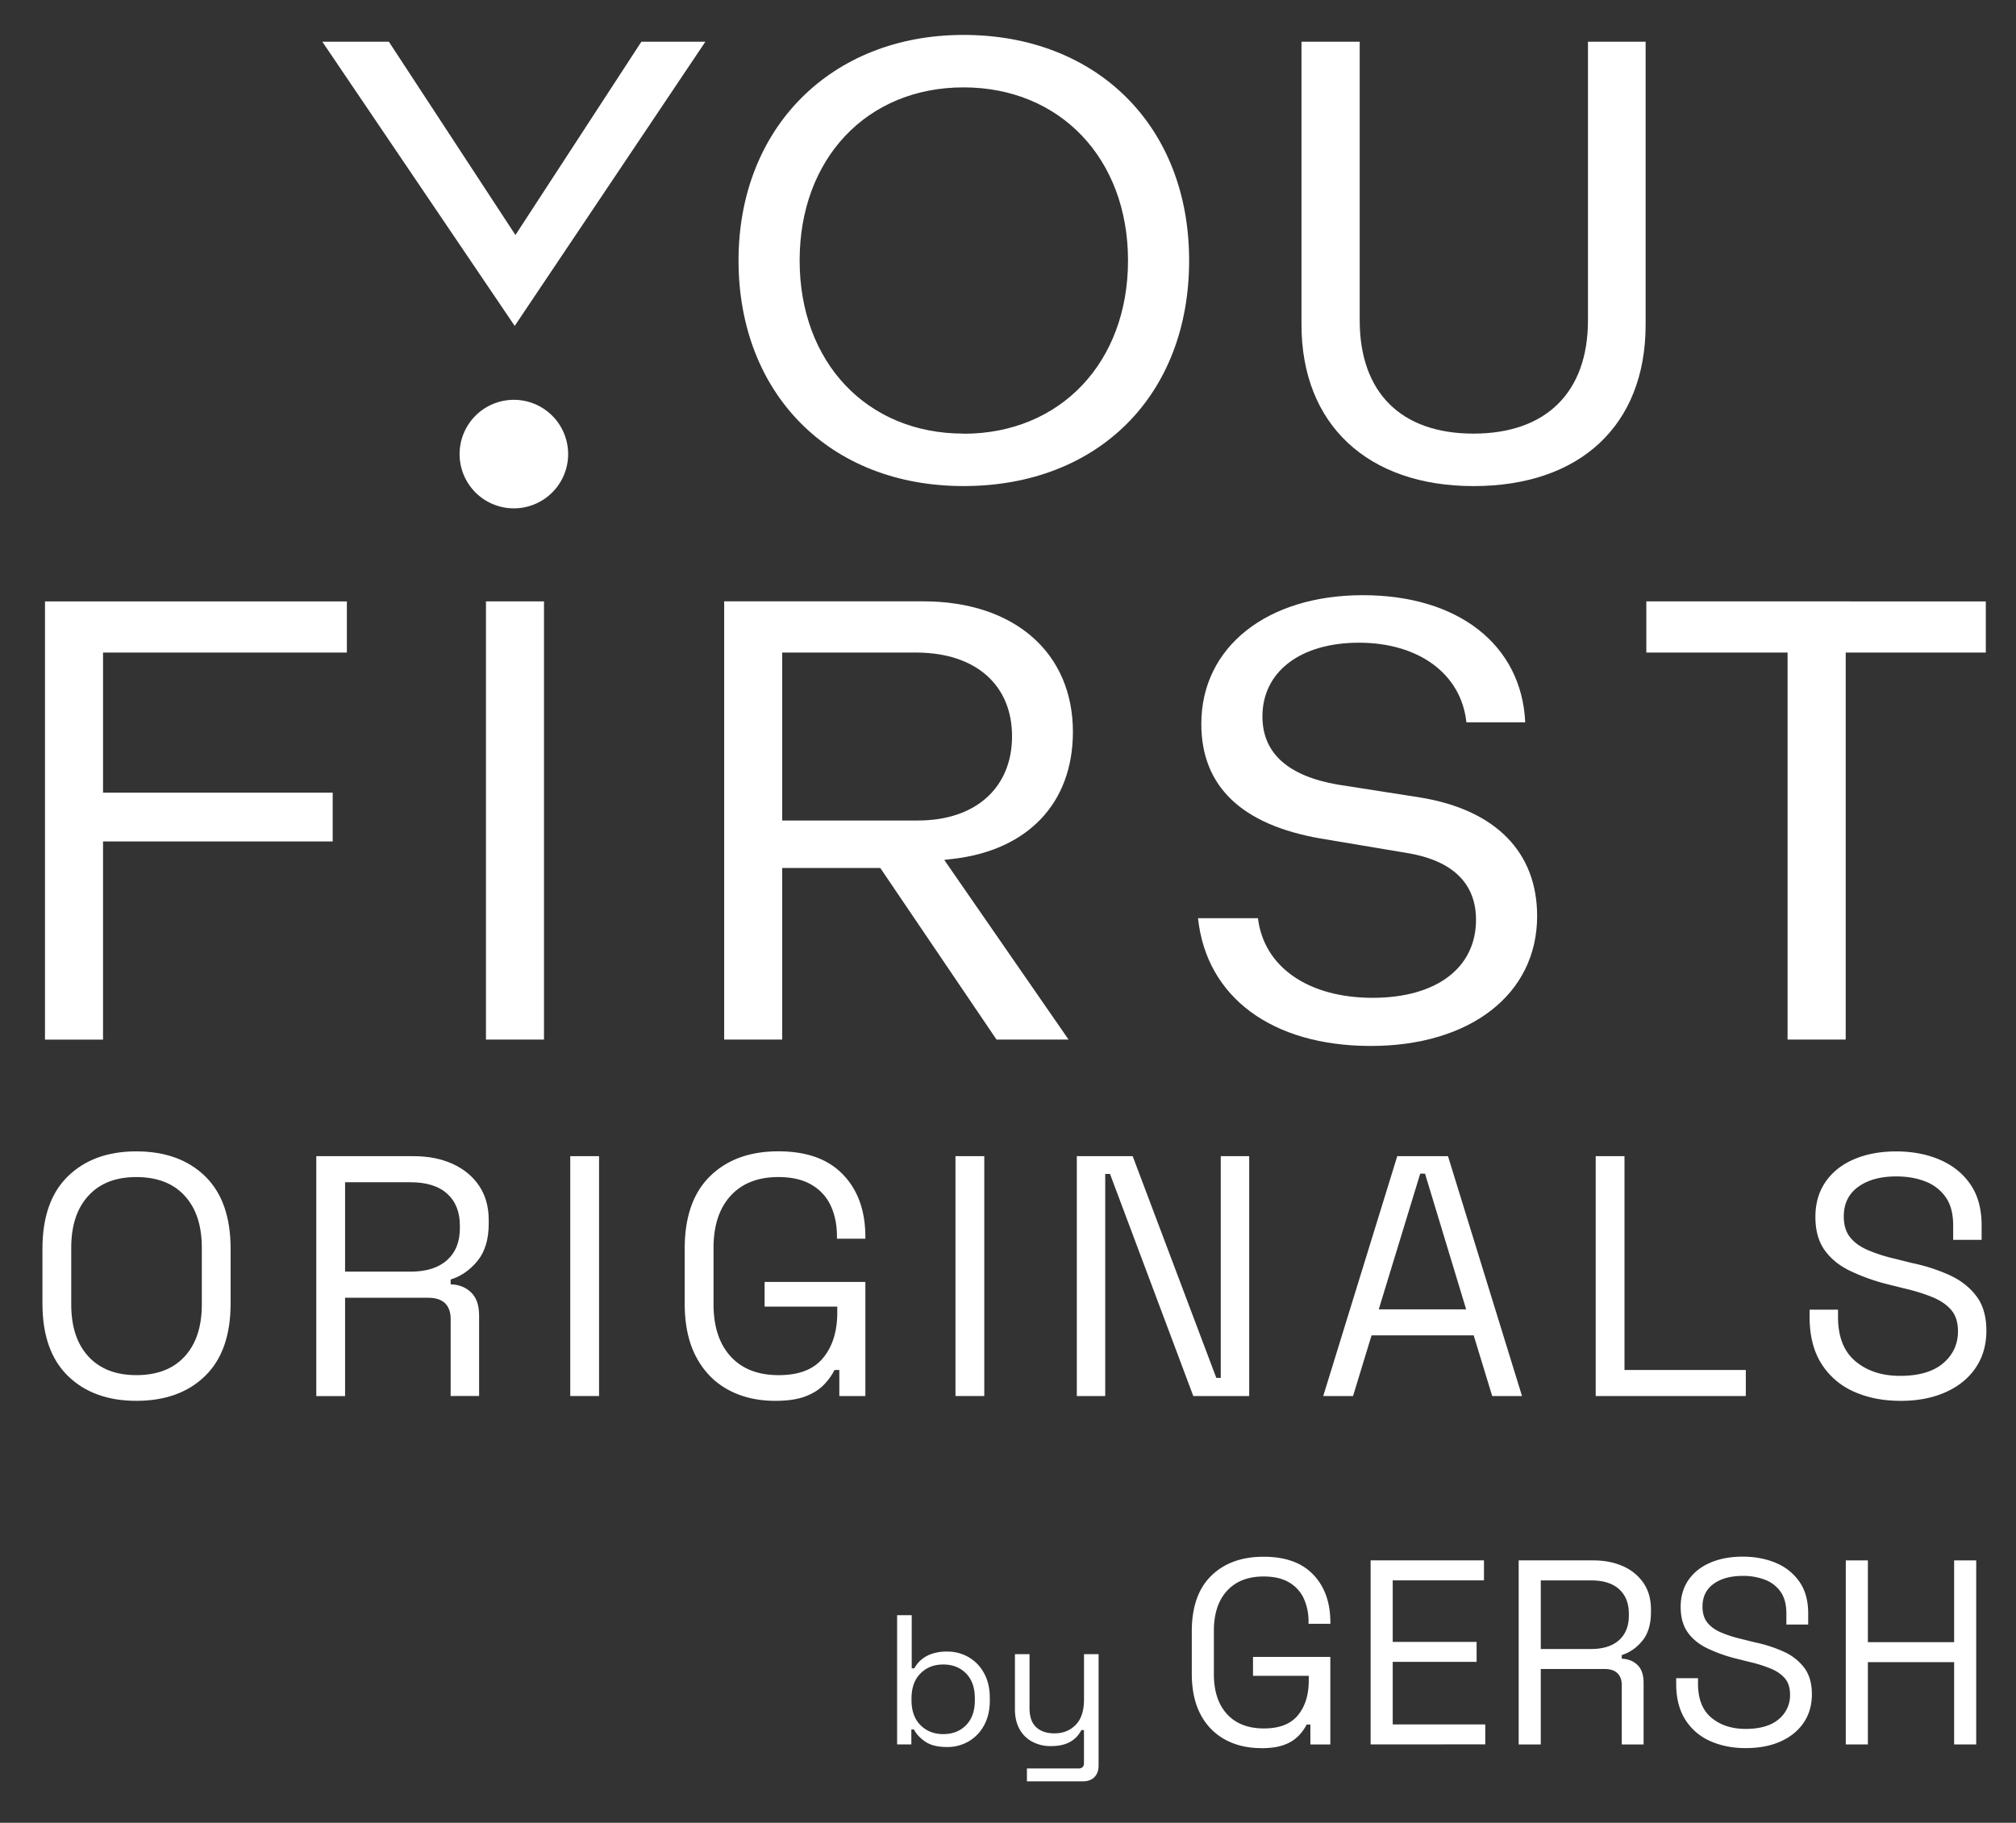
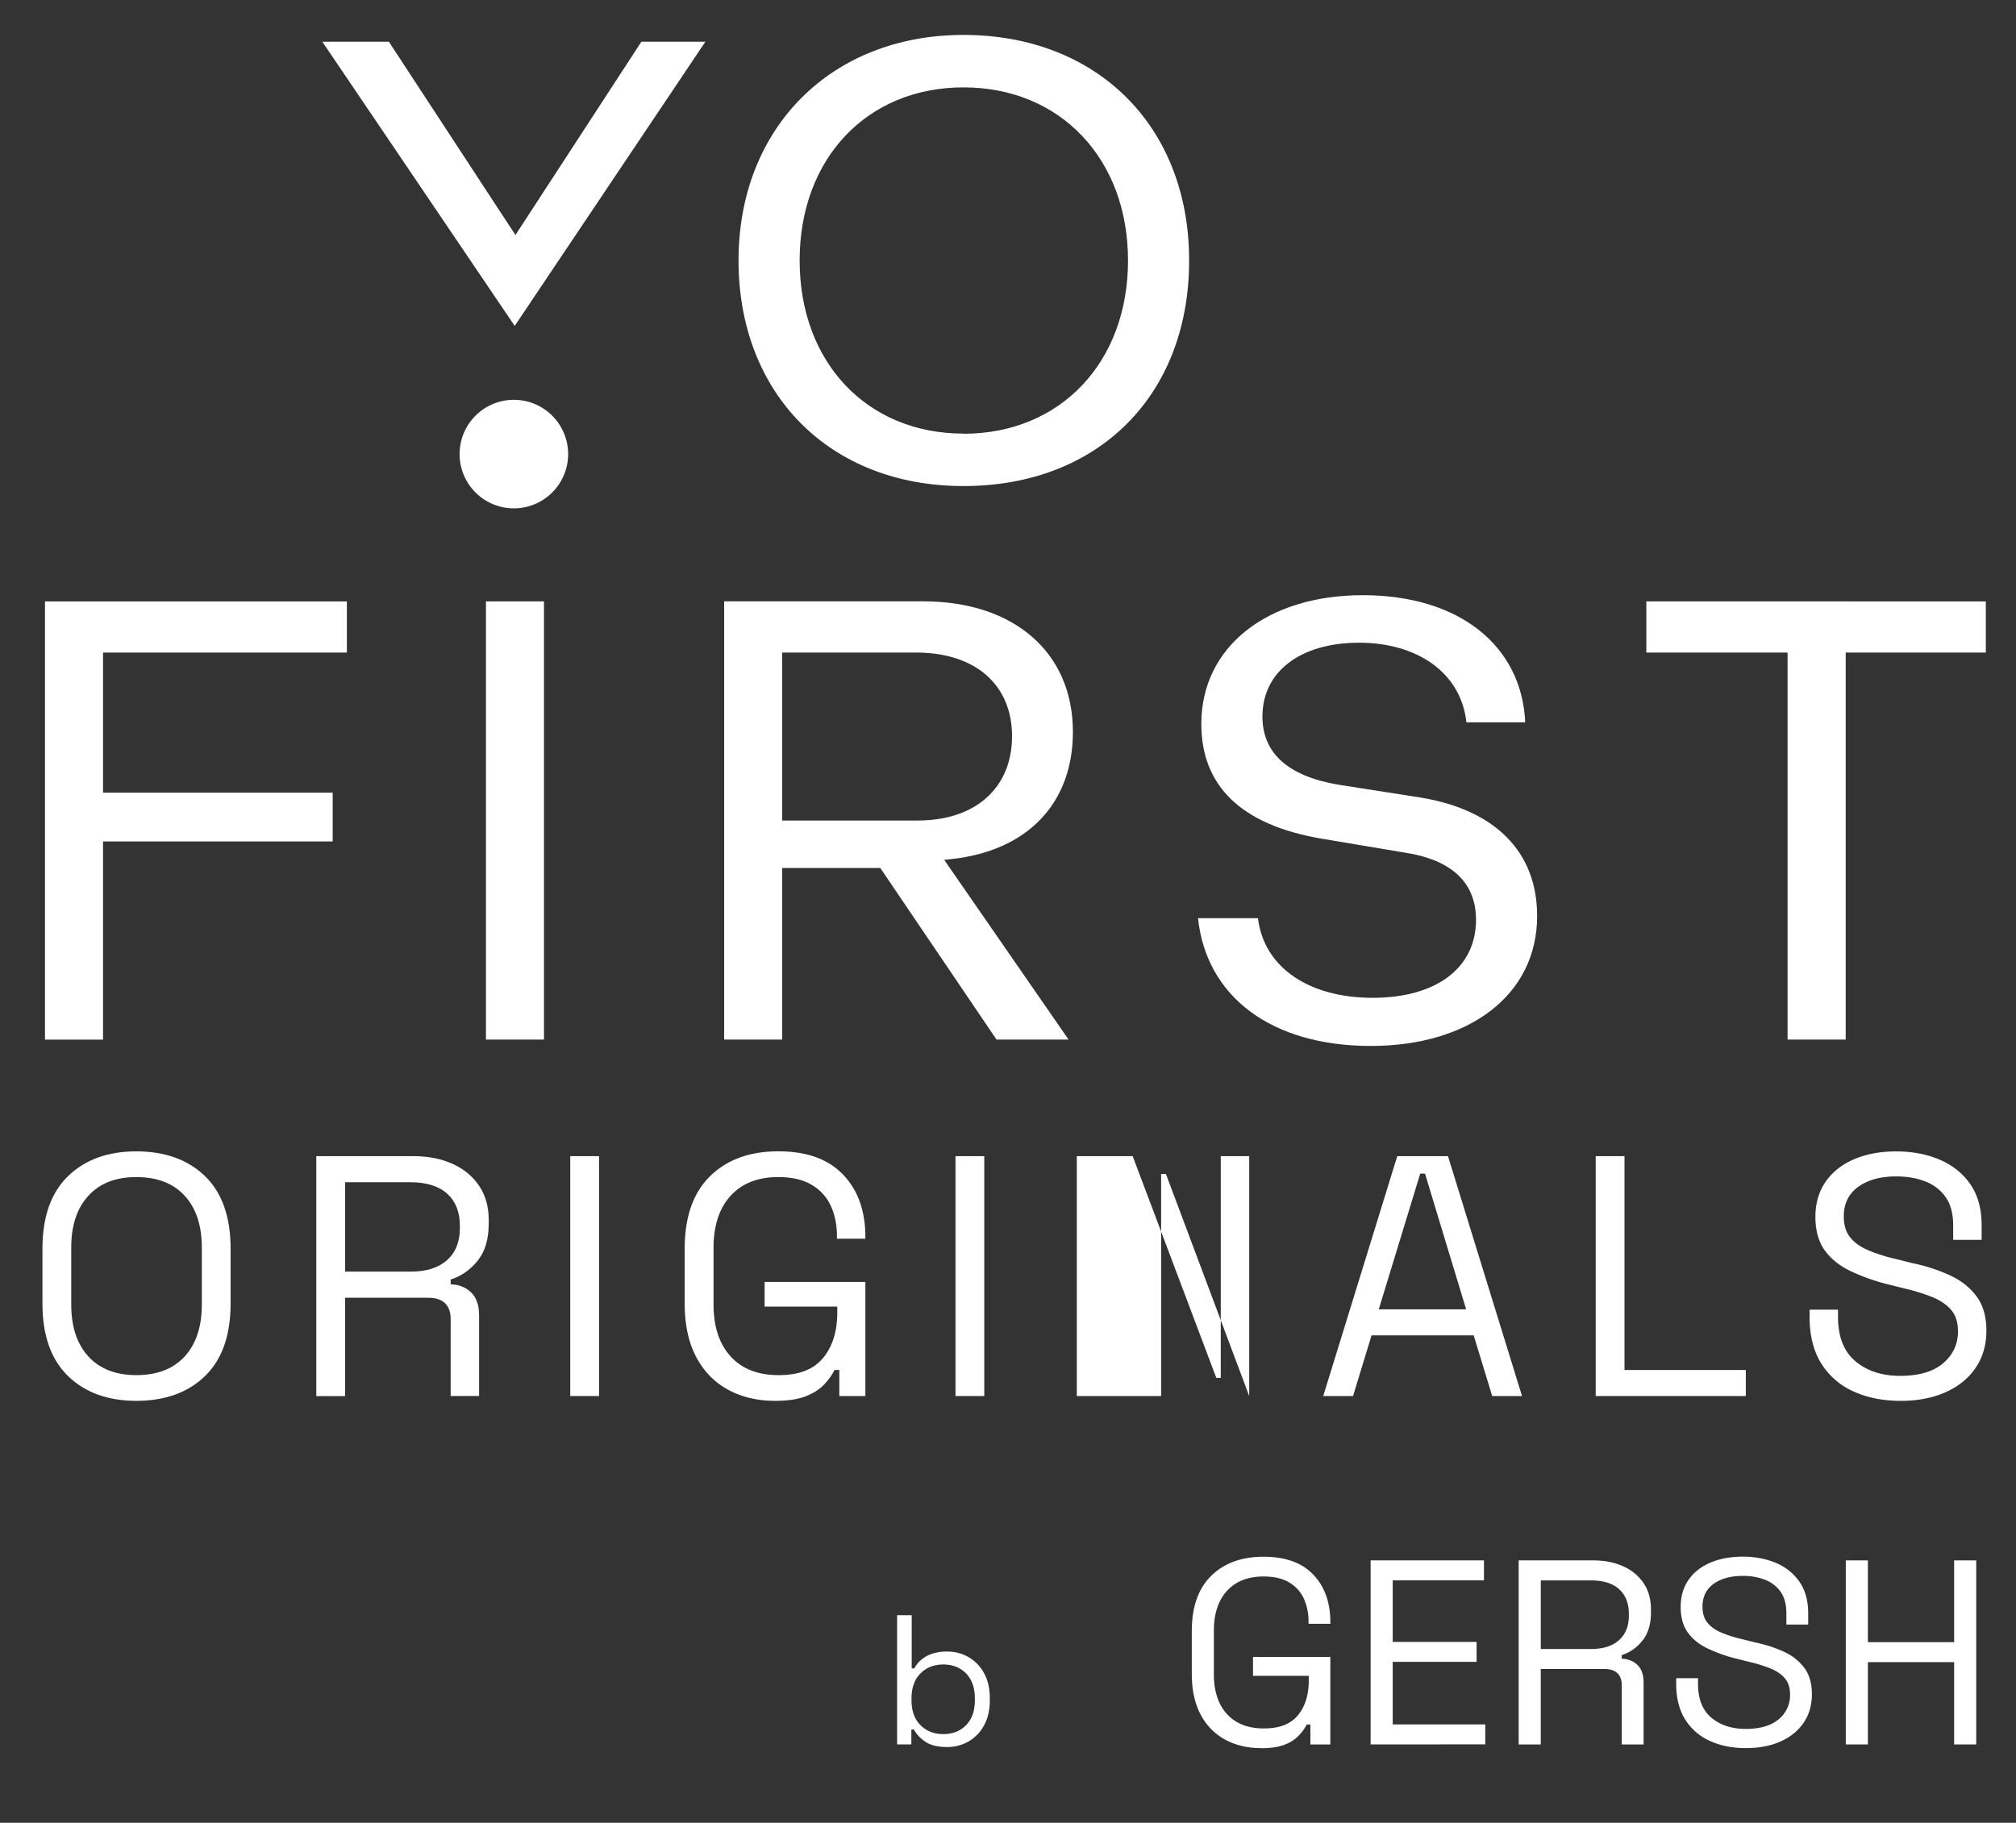
<svg xmlns="http://www.w3.org/2000/svg" id="Layer_1" data-name="Layer 1" viewBox="0 0 2223.29 2010.5">
  <rect x="0" y="0" width="2223.29" height="2010.5" fill="#333333" stroke="none" />
  <defs>
    <style>.cls-1{fill:#fff;}</style>
  </defs>
  <path class="cls-1" d="M1044.55,1926.94q-15.48,0-24.13-5.91t-12.52-13.44h-2.85v16.5H989.37V1781.54h16.09v58.65h2.85a33.44,33.44,0,0,1,6.92-8.86,35.36,35.36,0,0,1,11.71-6.92,49.81,49.81,0,0,1,17.62-2.75,46.33,46.33,0,0,1,23.72,6.21,45,45,0,0,1,17,17.72q6.32,11.51,6.31,27.39v2.65q0,15.88-6.41,27.49a44.88,44.88,0,0,1-17.11,17.72,46.62,46.62,0,0,1-23.52,6.11Zm-4.28-14.25q15.48,0,25.15-9.88t9.67-27.59v-1.83q0-17.72-9.67-27.59t-25.15-9.88c-10.32,0-18.57,3.29-25.15,9.88s-9.88,15.78-9.88,27.59v1.83q0,17.71,9.88,27.59T1040.27,1912.69Z" />
-   <path class="cls-1" d="M1132.52,1964.82v-14.25h57q5.91,0,5.91-6.11v-36.25h-2.85a31,31,0,0,1-6.21,8.45,30.39,30.39,0,0,1-10.89,6.72q-6.72,2.55-16.9,2.55a42.56,42.56,0,0,1-19.85-4.68,34.13,34.13,0,0,1-14.25-13.85q-5.19-9.17-5.19-22.4v-60.48h16.09v59.26q0,14.65,7.43,21.38t20.06,6.72q14.25,0,23.42-9.38t9.16-27.89v-50.09h16.09v122.79q0,8.13-4.58,12.83t-13.34,4.68h-61.12Z" />
  <path class="cls-1" d="M1390.92,1928.15q-22.62,0-39.88-9.42a66,66,0,0,1-27-27.69q-9.72-18.27-9.71-45.24v-46.4q0-40.31,21.46-61.33t57.71-21c24.17,0,42.24,6.57,54.81,19.72s18.85,30.74,18.85,52.78V1791h-24.07v-2a60.92,60.92,0,0,0-5.22-25.81,39.7,39.7,0,0,0-16.24-17.83q-11-6.52-28.13-6.52-25.82,0-40.31,15.8t-14.5,44.22v47.56q0,28.42,14.5,44.22t40.6,15.8c17.4,0,29.53-4.83,37.55-14.5s12-22.52,12-38.57v-4.93h-61.48v-20.88h85.26v96.57h-22v-22h-4.06a51.93,51.93,0,0,1-9,12.47,41.88,41.88,0,0,1-15.66,9.86q-9.87,3.77-25.52,3.77Z" />
  <path class="cls-1" d="M1511.56,1924.09v-203h125v22H1535.92V1811h92.51v22h-92.51v69H1638v22Z" />
  <path class="cls-1" d="M1674.83,1924.09v-203h82.07q18.86,0,33.21,6.53a52.77,52.77,0,0,1,22.48,18.56q8.12,12,8.12,28.86v3.19q0,20-9.57,31.61t-22.62,15.66v4.06q10.44.3,17.25,6.82t6.82,19.57v68.15h-24.07v-65.25q0-8.7-4.79-13.34t-14.35-4.64H1699.2v83.23h-24.37Zm24.36-105.27h55.39q20,0,30.88-9.72t10.88-27.11v-2q0-17.4-10.73-27.12t-31-9.71h-55.39v75.69Z" />
  <path class="cls-1" d="M1925.39,1928.15q-22,0-39.44-7.83a61.61,61.61,0,0,1-27.41-23.64q-10-15.81-10-39.58V1851h24.07v6.09q0,25.23,14.79,37.56t38,12.32c15.47,0,27.94-3.58,36.25-10.73a34.09,34.09,0,0,0,12.47-27q0-11.31-5.66-18t-15.8-10.88a154.53,154.53,0,0,0-23.78-7.39l-15.08-3.77a168.35,168.35,0,0,1-31.32-11.31q-13.63-6.67-21.31-17.54t-7.69-28q0-17.12,8.56-29.58t24.07-19.14q15.51-6.67,35.82-6.67c13.54,0,26,2.37,37,7.1A58.85,58.85,0,0,1,1984.7,1745q9.42,13.77,9.42,34.66v12.18h-24.07v-12.18q0-14.79-6.23-23.78a37,37,0,0,0-17.11-13.34,66.31,66.31,0,0,0-24.79-4.35q-20,0-32.19,8.84t-12.18,25.08q0,10.74,5.22,17.4t14.79,10.88a135.89,135.89,0,0,0,22.91,7.39l15.08,3.77a149,149,0,0,1,31.75,10.29,58.16,58.16,0,0,1,22.48,17.69q8.4,11.18,8.41,29.15t-9,31.32q-9,13.35-25.38,20.74t-38.43,7.39Z" />
  <path class="cls-1" d="M2035.58,1924.09v-203h24.36v90.19h95.12v-90.19h24.36v203h-24.36v-90.77h-95.12v90.77Z" />
  <path class="cls-1" d="M707.33,46,568.44,259.21,428.84,46H355.45L567.63,359.48,777.91,46H707.33Z" />
  <path class="cls-1" d="M1062.6,38.52c-146.07,0-248.13,102.58-248.13,248.8s99.7,248.8,248.13,248.8,248.8-100,248.8-248.8-102.32-248.8-248.8-248.8Zm0,439.74c-106.42,0-180.74-78.47-180.74-190.94S956.18,96.38,1062.6,96.38,1244,174.9,1244,287.32s-74.62,191.1-181.4,191.1v-.15Z" />
-   <path class="cls-1" d="M1751.24,46V353.38c0,79.34-46.16,124.89-126.27,124.89s-125.45-45.54-125.45-124.89V46h-64.21V358.15c0,109.76,72.73,178,189.76,178s189.76-66.67,189.76-178V46h-63.59Z" />
  <path class="cls-1" d="M382.53,719.78V663.36H49.62v483.33h64V928.1H366.89V874.3H113.63V719.77h268.9Z" />
  <path class="cls-1" d="M535.93,663.31v483.33h64V663.31Z" />
  <path class="cls-1" d="M1049.63,947.49c83.65-9.18,133.6-61.55,133.6-140.22,0-87.5-64.78-144-165-144H798.63v483.33h64V957.39H970.81L1099,1146.64h79.44L1041.33,948.46l8.31-1ZM862.63,905V719.78h149.66c64.06.72,103.81,35.9,103.81,92.32S1076.35,905,1012.29,905Z" />
  <path class="cls-1" d="M1566.71,879.69l-91.19-14.26c-55.24-9.49-83.29-34.82-83.29-75.19,0-49.39,41.85-81.34,106.58-81.34s112.52,33.49,118.37,87.8h64.88c-4-85.34-73.65-140.22-179.15-140.22s-178.07,57-178.07,142c0,68.57,44.16,111.14,131.24,126.32L1546.6,940c20,3.13,81.19,12.67,81.19,74.47,0,53.08-43.7,86.11-114,86.11s-119.91-33.49-126.48-87.8h-66.11c9.28,87.19,81.7,140.89,190.53,140.89s183.46-56.42,183.46-143.3c0-70.37-45.65-117-128.48-130.68Z" />
  <path class="cls-1" d="M1815.61,663.31v56.42h155.76V1146.6h64.11V719.78H2190V663.36l-374.4-.05Z" />
  <path class="cls-1" d="M566.7,441a59.85,59.85,0,1,0,59.85,59.85h0A59.85,59.85,0,0,0,566.7,441Z" />
  <path class="cls-1" d="M150.38,1545.1q-47.25,0-75.41-27.4t-28.16-79.94v-60.48q0-52.53,28.16-79.94t75.41-27.4c31.51,0,57,9.14,75.78,27.4s28.16,44.92,28.16,79.94v60.48q0,52.54-28.16,79.94t-75.78,27.4Zm0-28.35q34.4,0,53.29-20.6t18.9-57.26v-62.74q0-36.66-18.9-57.26t-53.29-20.6c-22.92,0-40.32,6.87-52.92,20.6s-18.9,32.82-18.9,57.26v62.74q0,36.66,18.9,57.26T150.38,1516.75Z" />
  <path class="cls-1" d="M348.81,1539.8V1275.22h107q24.57,0,43.28,8.5t29.29,24.19q10.57,15.69,10.58,37.61v4.16q0,26.08-12.47,41.2T497,1411.29v5.29q13.61.38,22.49,8.88t8.88,25.51v88.82H497v-85q0-11.34-6.24-17.39t-18.71-6H380.56v108.48H348.81Zm31.75-137.2h72.19q26.08,0,40.25-12.66t14.17-35.34V1352q0-22.68-14-35.34T452.75,1304H380.56Z" />
  <path class="cls-1" d="M628.89,1539.8V1275.22h31.75V1539.8Z" />
  <path class="cls-1" d="M854.92,1545.1q-29.49,0-52-12.28t-35.15-36.1q-12.67-23.82-12.66-59v-60.48q0-52.53,28-79.94t75.22-27.4c31.51,0,55,8.57,71.44,25.7s24.57,40.07,24.57,68.79v1.89H923v-2.65q0-18.9-6.8-33.64A51.66,51.66,0,0,0,895,1306.78q-14.37-8.51-36.66-8.5-33.65,0-52.54,20.6t-18.9,57.64v62q0,37,18.9,57.64t52.92,20.6c22.68,0,38.49-6.3,48.95-18.9s15.69-29.35,15.69-50.27v-6.43H843.23v-27.21H954.35v125.87H925.62v-28.73h-5.29a67.66,67.66,0,0,1-11.72,16.25q-7.56,7.93-20.41,12.85t-33.26,4.91Z" />
  <path class="cls-1" d="M1053.73,1539.8V1275.22h31.75V1539.8Z" />
-   <path class="cls-1" d="M1187.53,1539.8V1275.22h61.61l92.23,244.55h4.91V1275.22h31.37V1539.8H1316l-91.85-244.93h-5.29V1539.8Z" />
+   <path class="cls-1" d="M1187.53,1539.8V1275.22h61.61l92.23,244.55h4.91V1275.22h31.37V1539.8l-91.85-244.93h-5.29V1539.8Z" />
  <path class="cls-1" d="M1459.29,1539.8l81.64-264.58h55.94l81.64,264.58h-32.88l-20.41-66.9H1512.58l-20.41,66.9Zm61.23-95.62h96.38l-45.36-149.68h-5.29l-45.73,149.68Z" />
  <path class="cls-1" d="M1759.77,1539.8V1275.22h31.75v235.86h133.8v28.73H1759.77Z" />
  <path class="cls-1" d="M2095.79,1545.1q-28.73,0-51.41-10.21a80.26,80.26,0,0,1-35.72-30.8q-13-20.6-13-51.59v-7.94H2027v7.94q0,32.88,19.28,49t49.52,16.06c20.17,0,36.41-4.66,47.25-14s16.25-21,16.25-35.15q0-14.74-7.37-23.43t-20.6-14.17a202.79,202.79,0,0,0-31-9.64l-19.66-4.91a219.3,219.3,0,0,1-40.82-14.74q-17.77-8.68-27.78-22.87t-10-36.47q0-22.31,11.15-38.55t31.37-24.95q20.22-8.69,46.68-8.69c17.64,0,33.95,3.09,48.19,9.26s25.45,15.25,33.64,27.21,12.28,27,12.28,45.17v15.88H2154v-15.88q0-19.27-8.13-31a48.17,48.17,0,0,0-22.3-17.39q-14.17-5.67-32.32-5.67-26.09,0-42,11.53t-15.88,32.69q0,14,6.8,22.68t19.28,14.17a176.78,176.78,0,0,0,29.86,9.64l19.65,4.91a195,195,0,0,1,41.39,13.42q18.33,8.51,29.29,23.06t11,38q0,23.43-11.72,40.82t-33.07,27q-21.36,9.64-50.08,9.64Z" />
</svg>